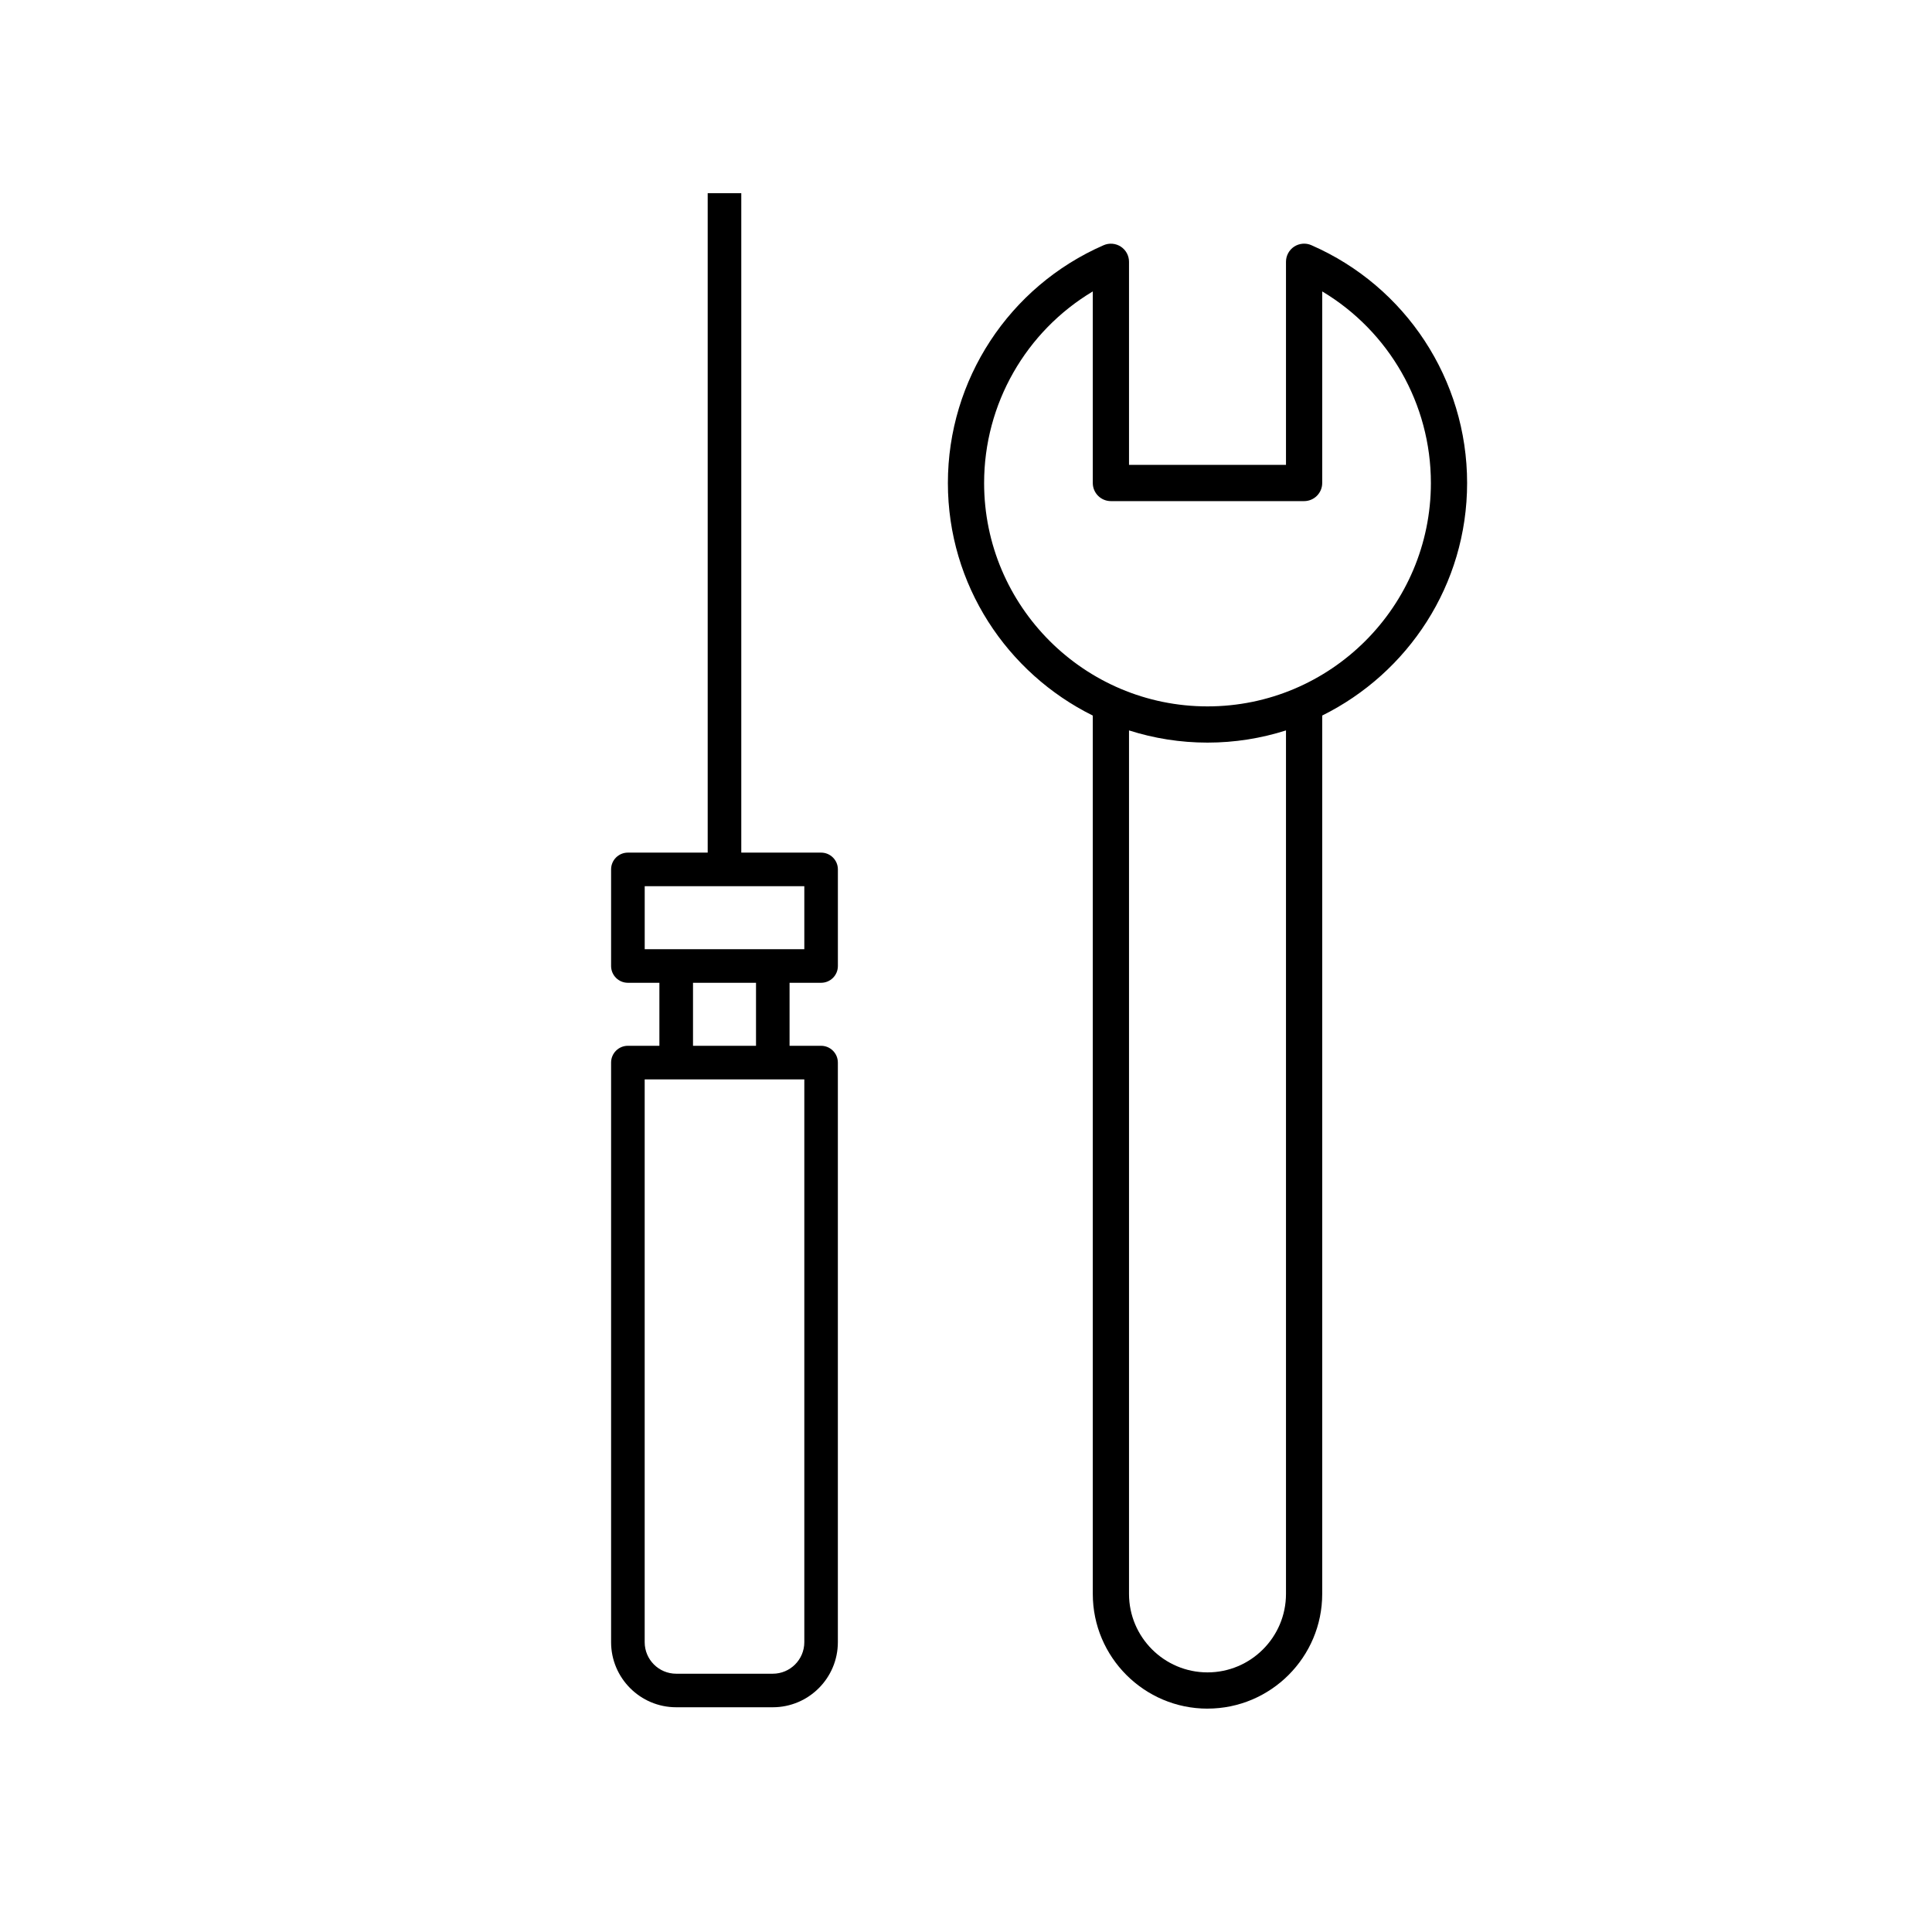
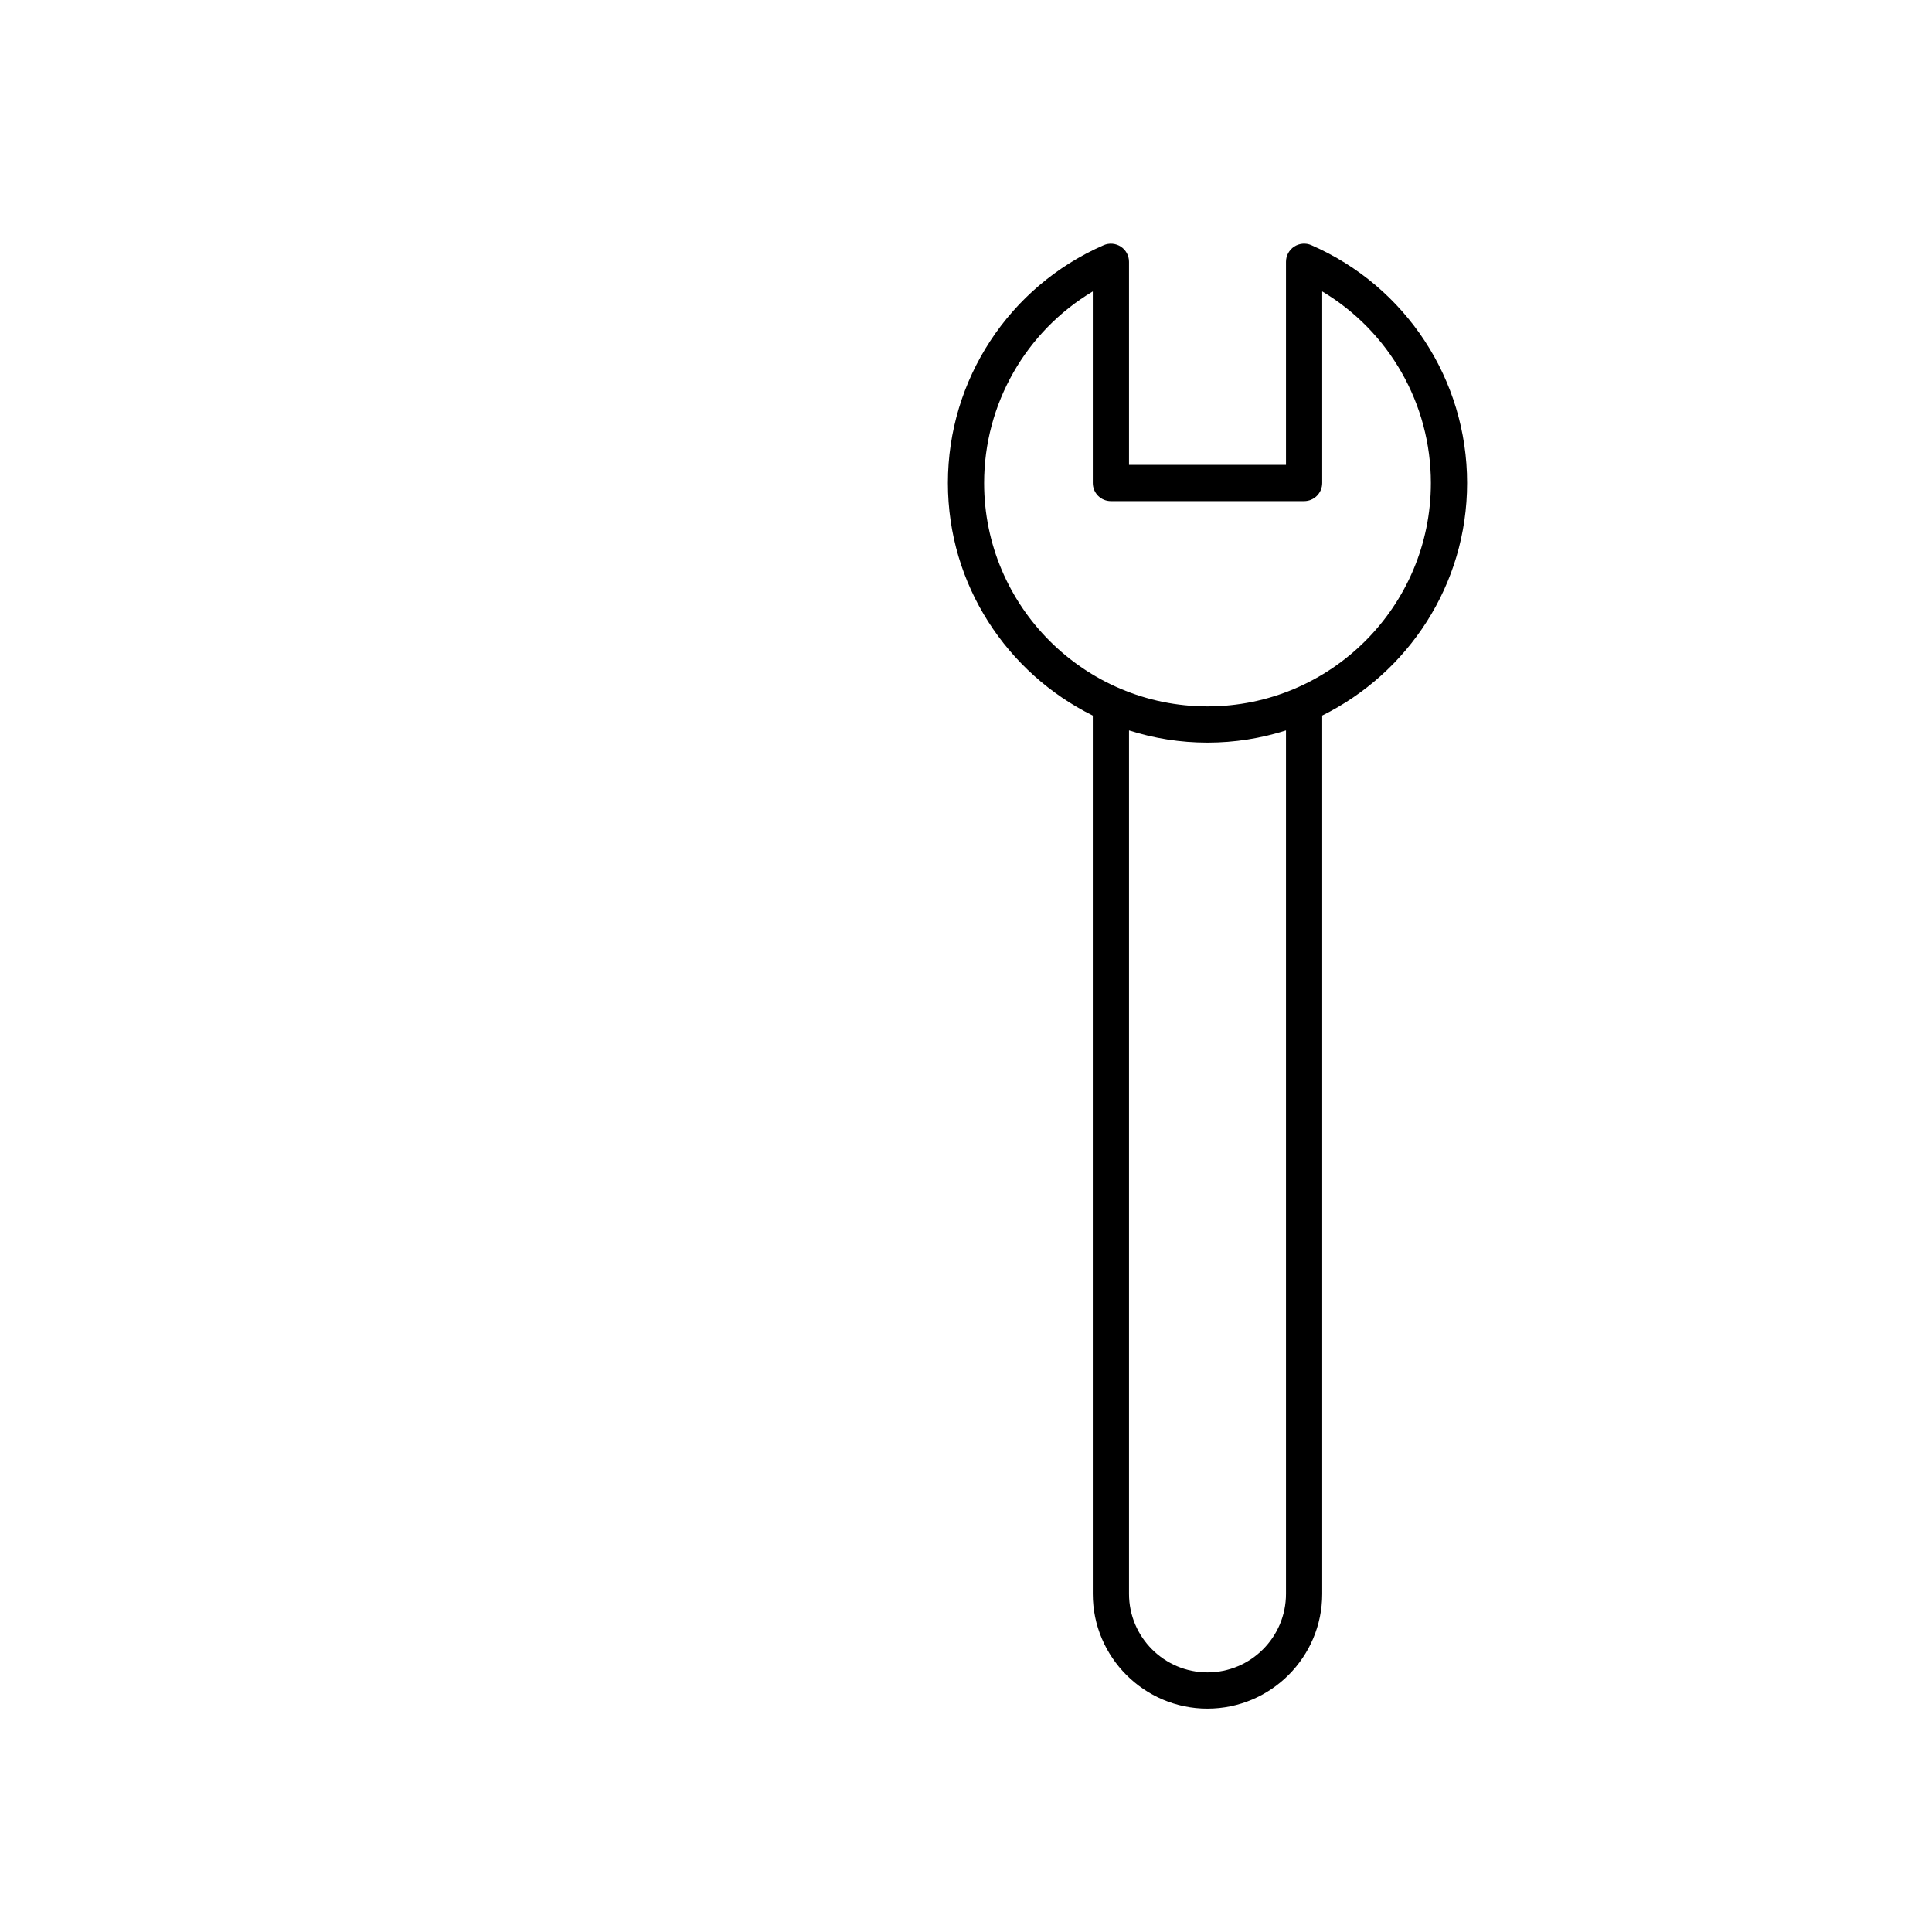
<svg xmlns="http://www.w3.org/2000/svg" id="a" viewBox="0 0 80 80">
-   <path d="M34,40.695c.384,0,.695-.311,.695-.695v-4c0-.384-.312-.695-.695-.695h-3.305V8h-1.391v27.305h-3.305c-.384,0-.695,.311-.695,.695v4c0,.384,.312,.695,.695,.695h1.305v2.609h-1.305c-.384,0-.695,.311-.695,.695v24c0,1.486,1.209,2.695,2.695,2.695h4c1.486,0,2.695-1.209,2.695-2.695v-24c0-.384-.312-.695-.695-.695h-1.305v-2.609h1.305Zm-.695,4v23.305c0,.719-.585,1.305-1.305,1.305h-4c-.72,0-1.305-.585-1.305-1.305v-23.305h6.609Zm-4.609-1.391v-2.609h2.609v2.609h-2.609Zm3.305-4h-5.305v-2.609h6.609v2.609h-1.305Z" />
  <path d="M50,70.75c2.619,0,4.75-2.131,4.75-4.75V29.629c3.549-1.758,6-5.408,6-9.629,0-4.273-2.532-8.138-6.45-9.848-.23-.102-.499-.078-.711,.06-.211,.139-.339,.375-.339,.627v8.41h-6.5V10.84c0-.253-.128-.489-.339-.627-.212-.138-.479-.161-.711-.06-3.918,1.709-6.45,5.575-6.45,9.848,0,4.221,2.451,7.871,6,9.629v36.371c0,2.619,2.131,4.75,4.75,4.75Zm3.25-4.75c0,1.792-1.458,3.25-3.25,3.25s-3.25-1.458-3.25-3.25V30.245c1.026,.326,2.117,.505,3.25,.505s2.224-.179,3.25-.505v35.755Zm-12.5-46c0-3.279,1.733-6.279,4.5-7.933v7.933c0,.414,.336,.75,.75,.75h8c.414,0,.75-.336,.75-.75v-7.933c2.767,1.654,4.5,4.654,4.5,7.933,0,5.101-4.149,9.25-9.25,9.25s-9.25-4.149-9.25-9.25Z" />
</svg>